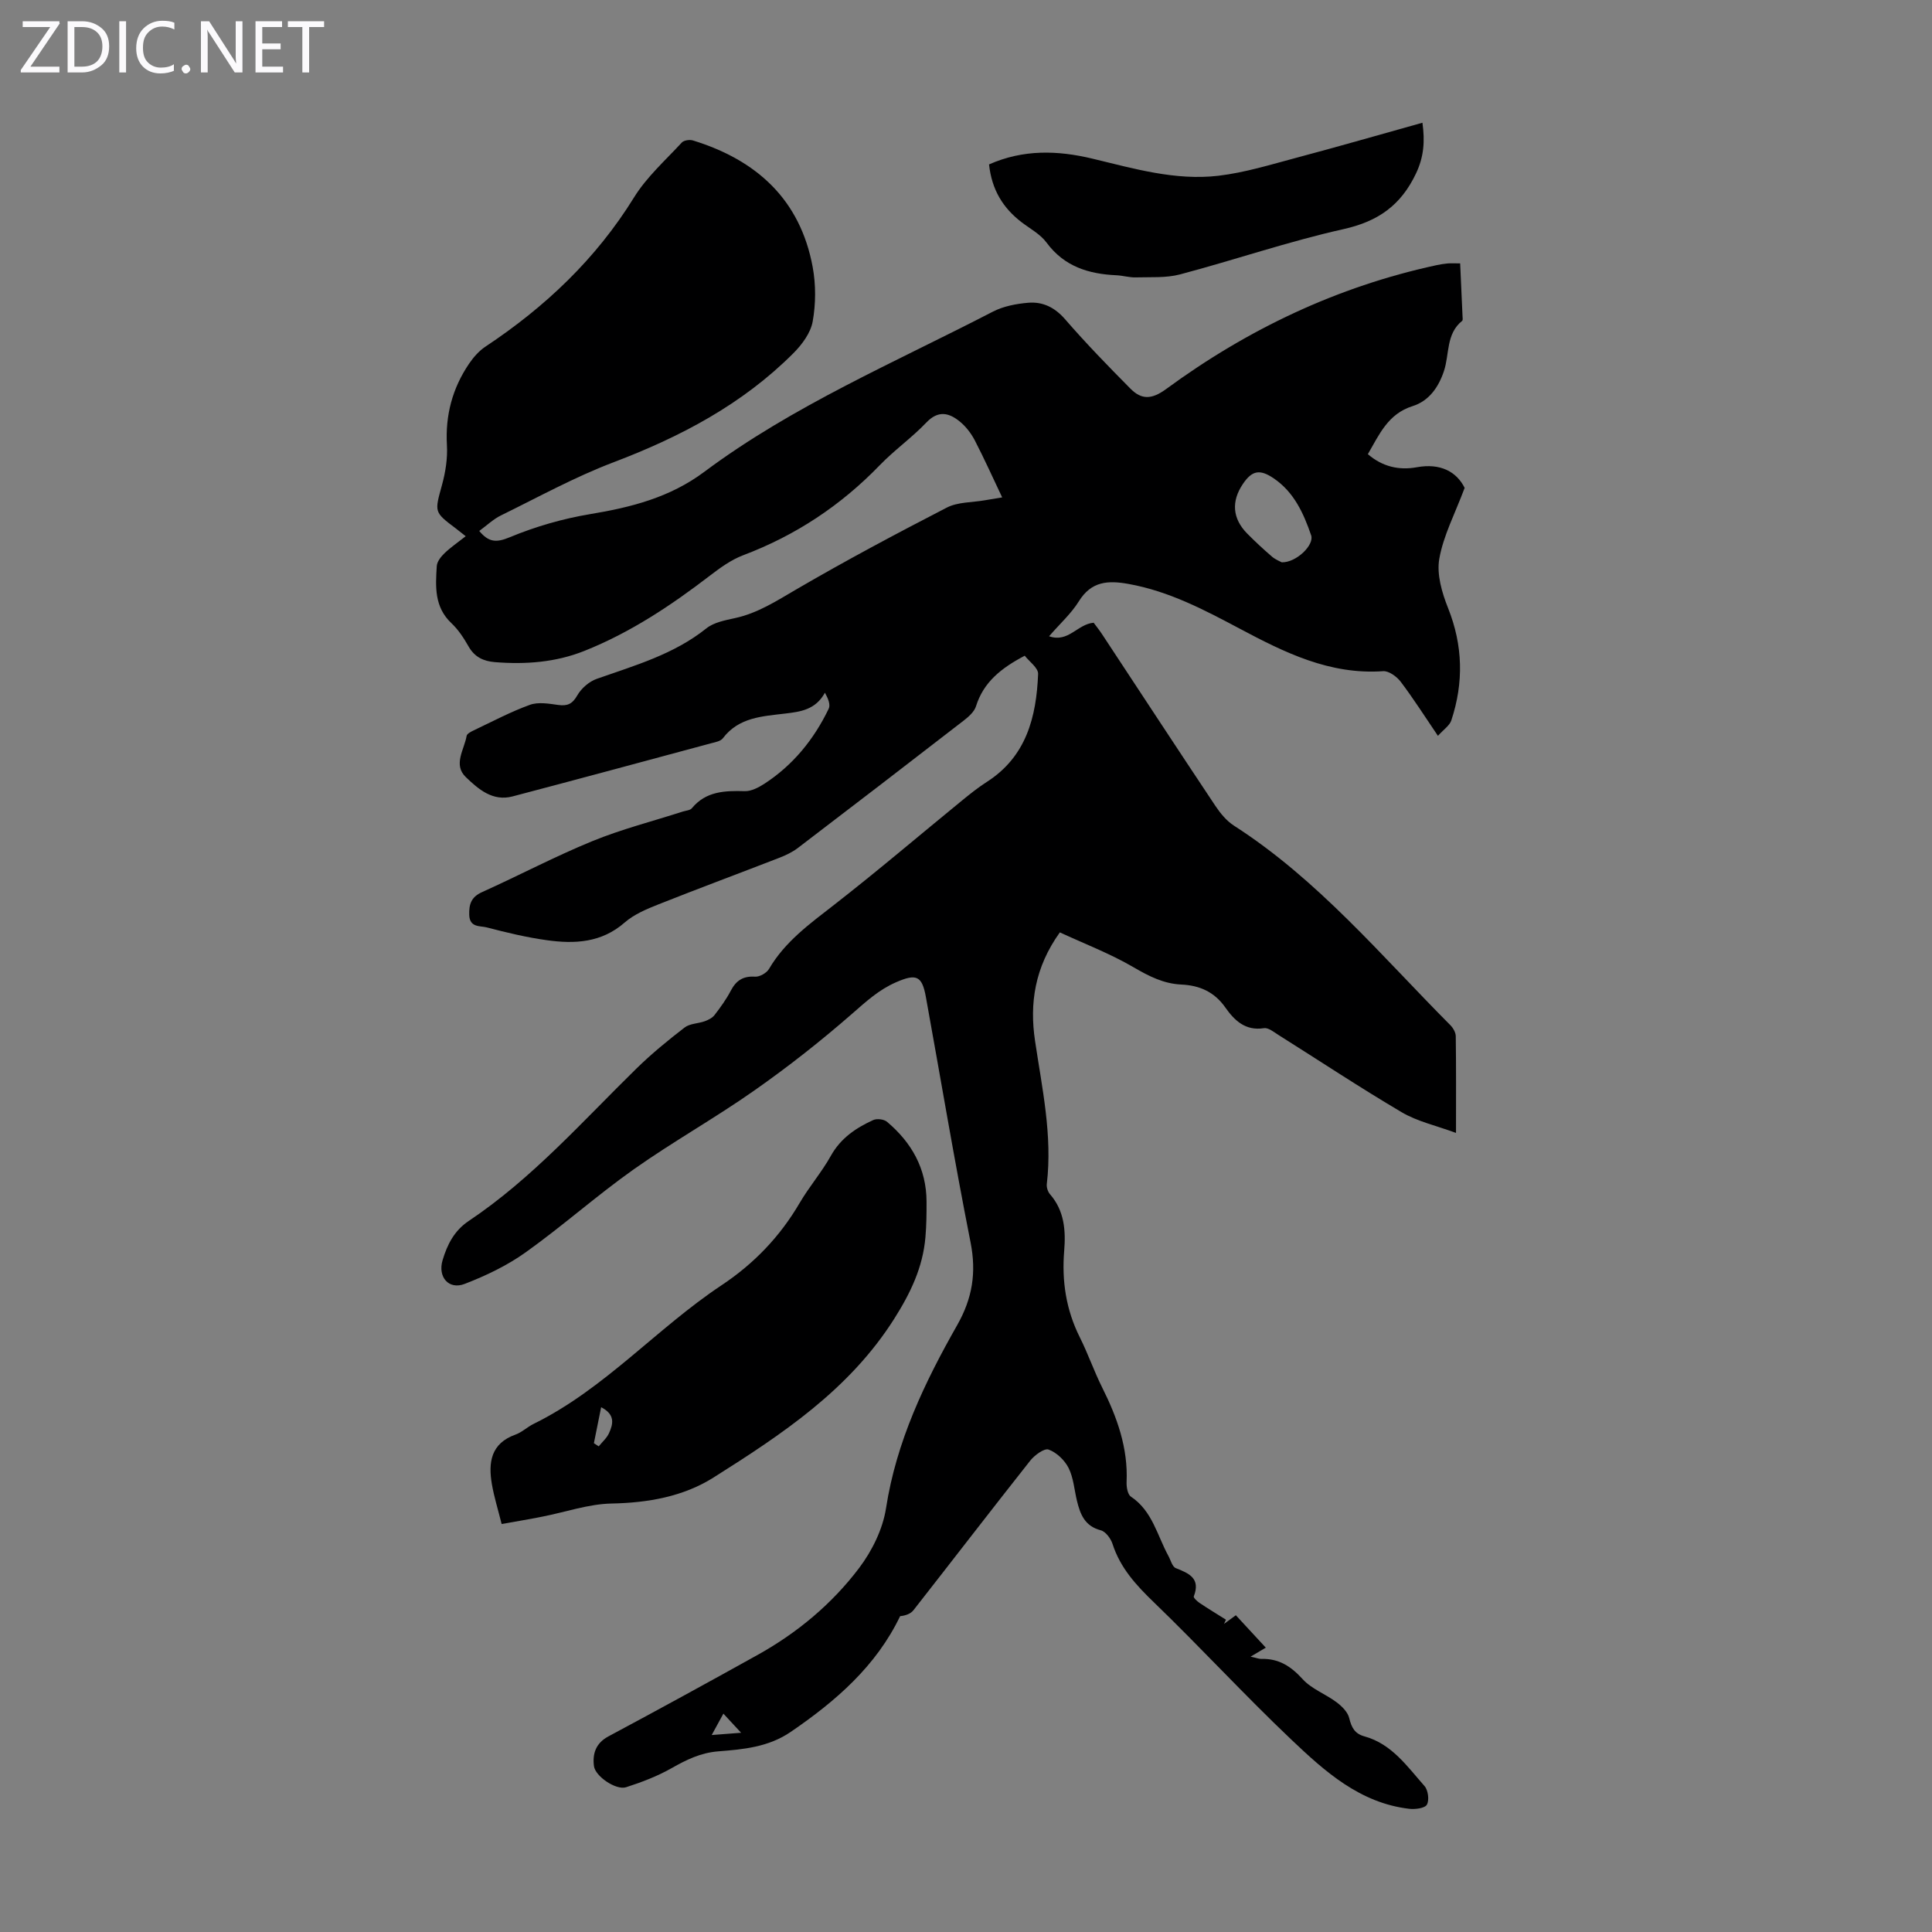
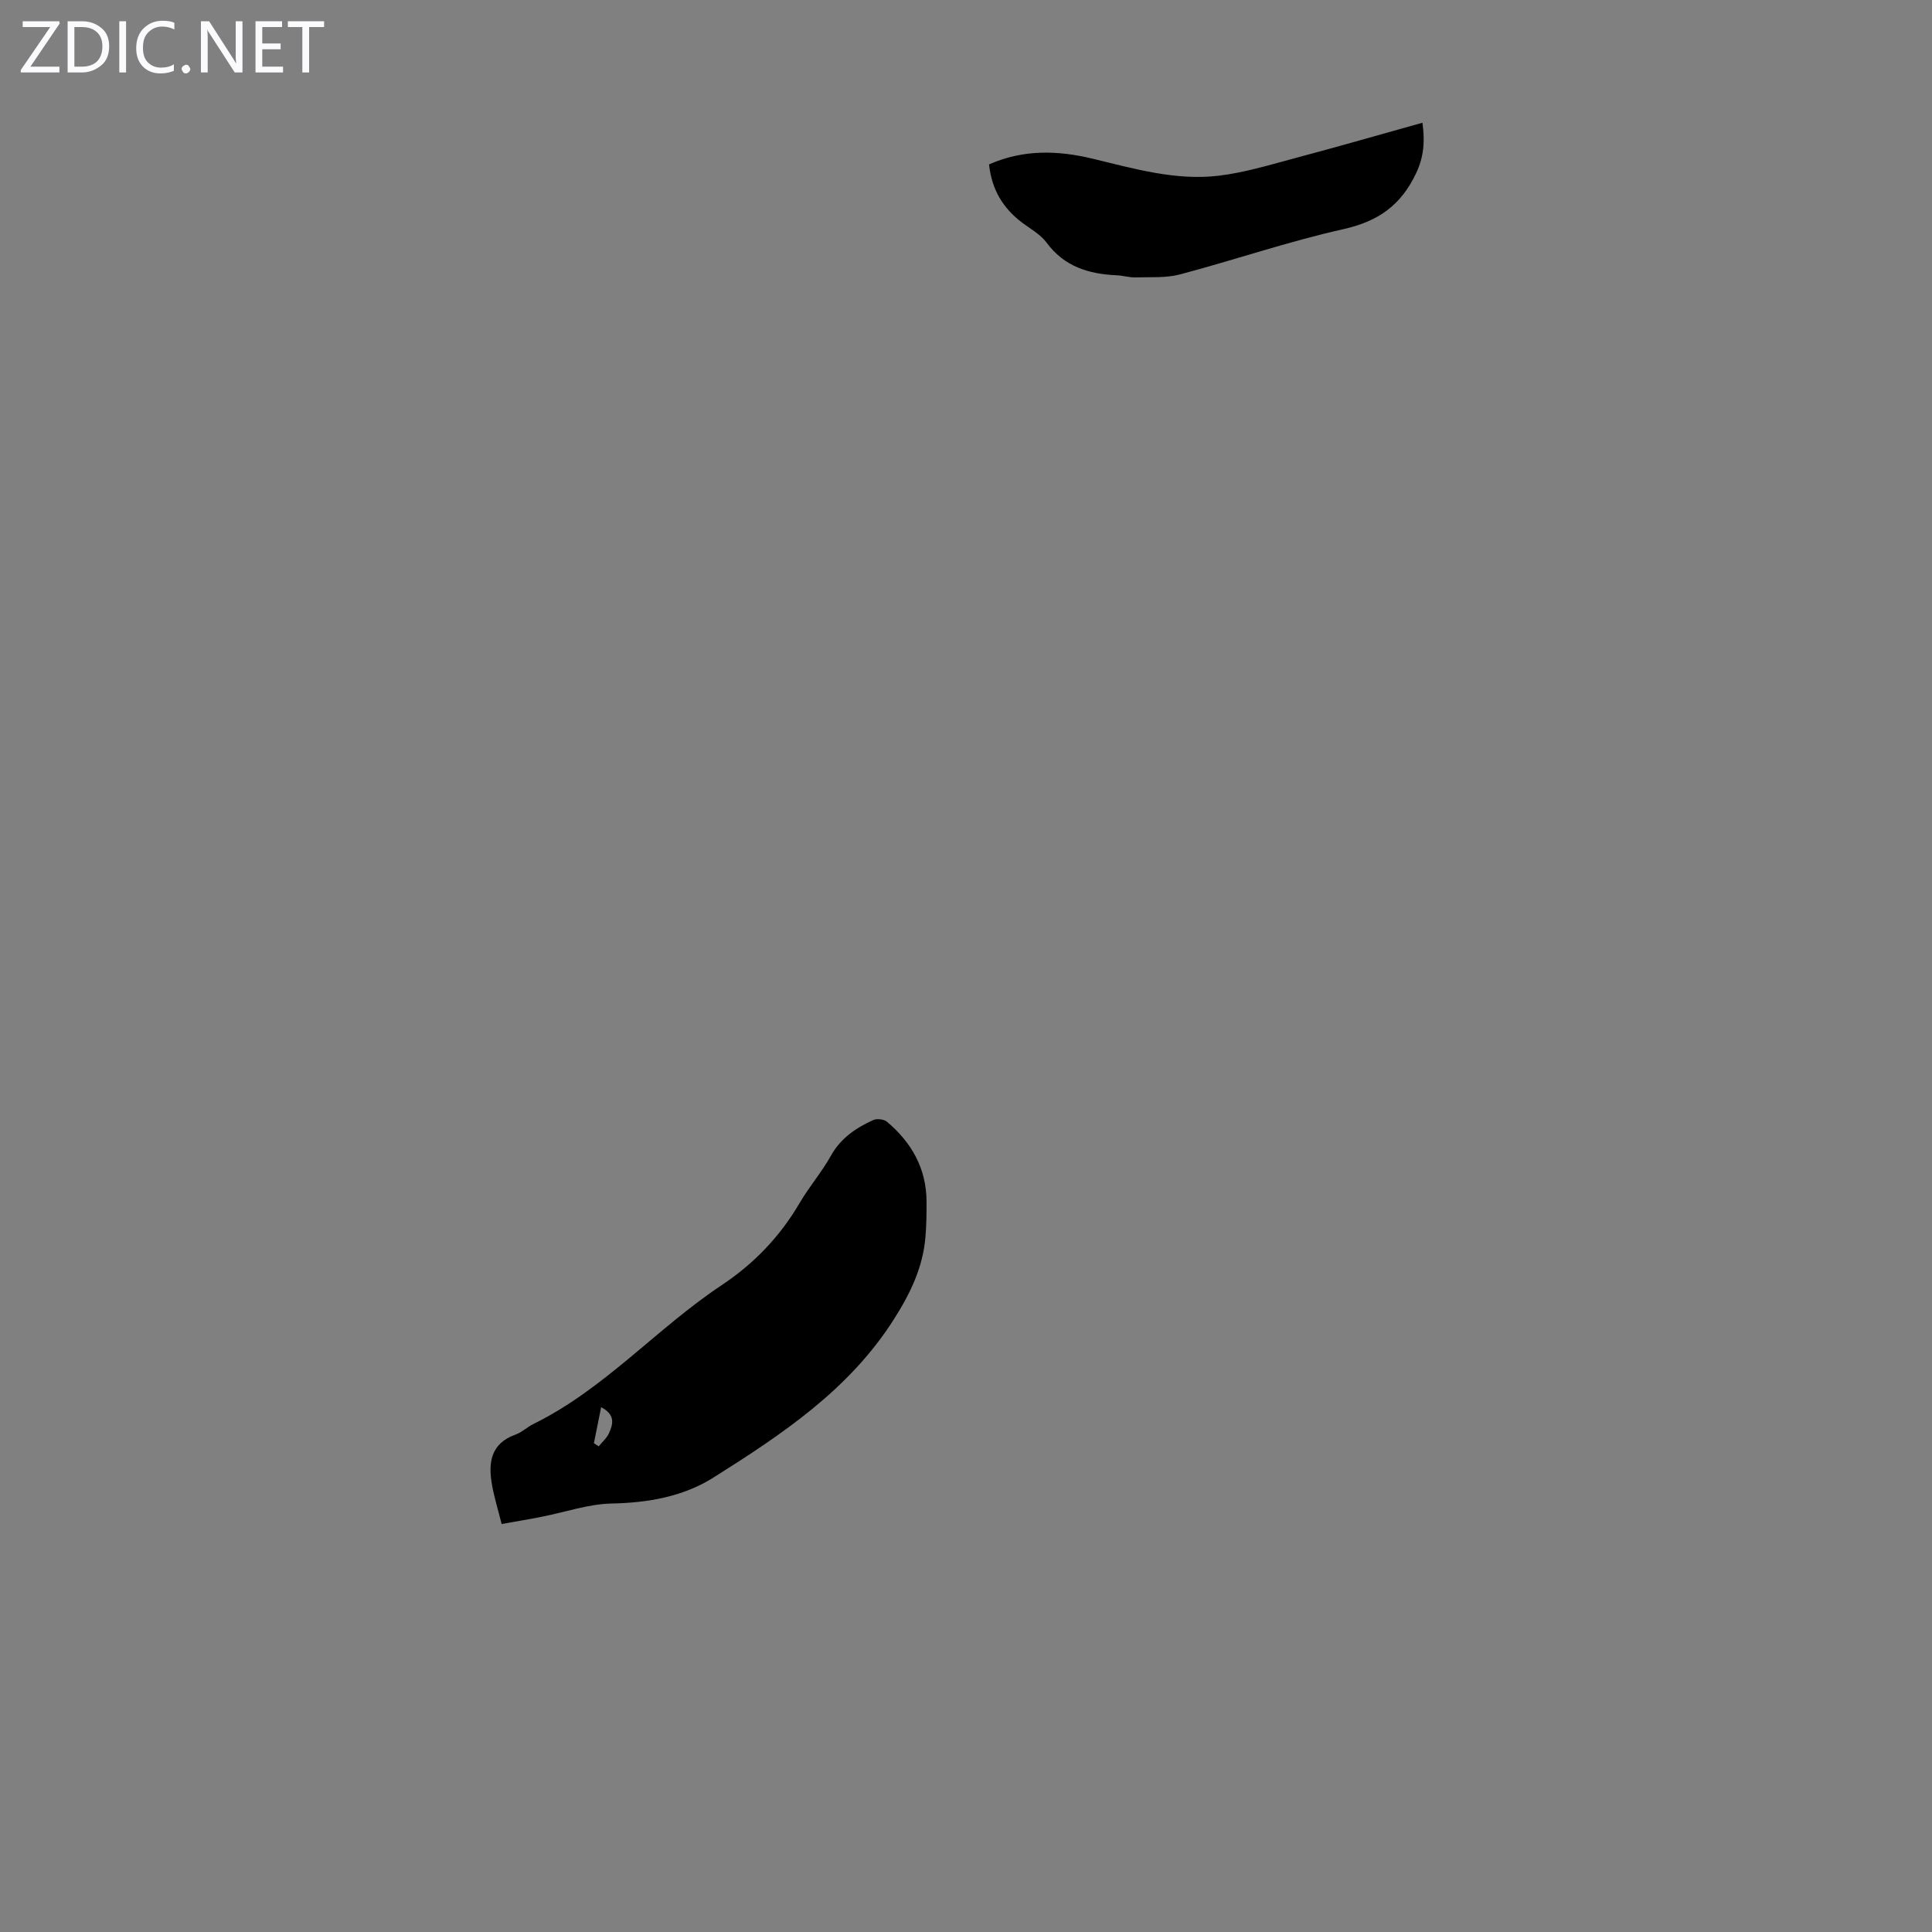
<svg xmlns="http://www.w3.org/2000/svg" enable-background="new 0 0 400 400" viewBox="0 0 400 400">
  <rect x="0" y="0" width="400" height="400" fill="#808080" stroke="none" />
  <g fill="#fbfafc">
    <path d="m12.4 4.8-6.1 9h6v1.2h-8v-.5l6.1-8.9h-5.7v-1.2h7.6v.4z" />
    <path d="m14 15v-10.6h3c1.6 0 2.9.5 4 1.4s1.6 2.2 1.6 3.8-.5 3-1.6 3.9-2.4 1.5-4 1.5zm1.4-9.4v8.2h1.6c1.3 0 2.4-.4 3.1-1.1s1.1-1.8 1.1-3.1-.4-2.3-1.2-3-1.8-1-3.1-1z" />
    <path d="m26.1 4.4v10.6h-1.4v-10.6z" />
    <path d="m36.1 14.6c-.8.4-1.8.6-2.9.6-1.5 0-2.7-.5-3.6-1.4s-1.4-2.2-1.4-3.8c0-1.7.5-3.1 1.5-4.1s2.3-1.6 3.9-1.6c1 0 1.8.1 2.5.4v1.4c-.8-.4-1.6-.6-2.5-.6-1.2 0-2.1.4-2.9 1.2s-1.1 1.8-1.1 3.2c0 1.3.3 2.3 1 3s1.6 1.1 2.7 1.1c1 0 2-.2 2.7-.7v1.3z" />
    <path d="m37.6 14.3c0-.2.1-.5.3-.6s.4-.3.6-.3c.3 0 .5.1.6.3s.3.4.3.6-.1.4-.3.6-.4.3-.6.3c-.3 0-.5-.1-.6-.3s-.3-.4-.3-.6z" />
    <path d="m50.2 15h-1.6l-5.3-8.2c-.2-.2-.3-.5-.4-.7 0 .2.1.7.1 1.5v7.4h-1.4v-10.6h1.7l5.2 8.1c.2.4.4.6.4.7 0-.3-.1-.8-.1-1.5v-7.3h1.4z" />
-     <path d="m58.6 15h-5.7v-10.6h5.5v1.2h-4.1v3.4h3.8v1.2h-3.8v3.6h4.3z" />
+     <path d="m58.6 15h-5.7v-10.6h5.5v1.2h-4.1v3.4h3.8v1.2h-3.8v3.6h4.3" />
    <path d="m67.1 5.6h-3.1v9.4h-1.4v-9.4h-3v-1.2h7.5z" />
  </g>
-   <path d="m302.31 54.53c.17 3.79.33 7.35.49 10.91.01.33.1.84-.07.98-3.38 2.71-2.61 6.91-3.78 10.41-1.12 3.36-3.11 6.19-6.48 7.25-5.1 1.6-6.9 5.87-9.27 9.95 3.04 2.62 6.48 3.37 10.12 2.71 4.92-.9 8.25.93 9.92 4.27-2.01 5.37-4.41 9.89-5.25 14.68-.57 3.22.55 7.03 1.82 10.21 3.09 7.75 3.25 15.45.67 23.25-.36 1.09-1.61 1.89-2.77 3.2-2.76-4.07-5.09-7.74-7.7-11.19-.82-1.08-2.47-2.29-3.65-2.2-11.06.78-20.42-3.87-29.74-8.83-7.3-3.88-14.6-7.72-22.91-9.22-4.29-.78-7.75-.6-10.35 3.59-1.57 2.53-3.88 4.6-6.16 7.23 4 1.4 5.86-2.52 9.23-2.8.46.63 1.14 1.46 1.73 2.36 7.82 11.86 15.6 23.75 23.48 35.57 1.03 1.54 2.31 3.1 3.85 4.09 17.36 11.15 30.46 26.9 44.8 41.31.57.58 1.1 1.5 1.11 2.28.09 6.36.05 12.73.05 20.02-4.11-1.52-7.98-2.36-11.22-4.27-8.67-5.11-17.06-10.68-25.58-16.04-.93-.59-2.06-1.52-2.96-1.38-3.87.61-6.14-1.63-8.02-4.31-2.27-3.22-5.33-4.55-9.09-4.72-3.67-.17-6.72-1.73-9.89-3.58-4.85-2.83-10.16-4.86-15.26-7.22-5.22 7.28-6.29 14.74-5.14 22.43 1.46 9.85 3.63 19.6 2.44 29.66-.08.68.21 1.61.66 2.12 2.99 3.42 3.28 7.53 2.94 11.71-.52 6.28.39 12.23 3.23 17.91 1.7 3.39 2.94 7.01 4.64 10.41 3.09 6.17 5.36 12.49 5.05 19.54-.05 1.03.21 2.58.89 3.04 4.46 2.97 5.44 8.04 7.77 12.29.48.87.79 2.22 1.52 2.51 2.76 1.09 5.18 2.12 3.73 5.86-.1.27.7 1.02 1.21 1.36 1.79 1.2 3.63 2.31 5.45 3.46-.13.29-.26.58-.4.87.78-.57 1.57-1.15 2.45-1.79 2 2.17 3.89 4.21 6.2 6.71-.69.41-1.62.96-3.15 1.86 1.25.27 1.73.48 2.21.47 3.61-.11 6.15 1.52 8.57 4.19 1.85 2.04 4.76 3.08 7.03 4.79 1.1.82 2.31 2.03 2.61 3.27.47 1.93 1.13 3.23 3.13 3.78 5.67 1.55 8.86 6.22 12.46 10.29.75.85 1.02 2.94.49 3.86-.44.76-2.45.99-3.68.85-10.18-1.2-17.43-7.72-24.36-14.3-9.73-9.23-18.82-19.13-28.47-28.44-3.69-3.56-6.97-7.12-8.57-12.09-.36-1.12-1.43-2.57-2.44-2.83-3.31-.86-4.25-3.31-4.93-6.11-.55-2.28-.71-4.75-1.73-6.79-.81-1.61-2.48-3.21-4.13-3.81-.9-.33-2.91 1.15-3.82 2.3-8.12 10.27-16.1 20.66-24.17 30.96-.57.73-1.6 1.11-2.76 1.23-4.95 10.32-13.29 17.57-22.66 23.97-4.62 3.15-9.81 3.61-15.01 4.02-3.63.29-6.56 1.73-9.61 3.46-2.96 1.68-6.22 2.93-9.47 3.97-2.04.66-6.37-2.24-6.64-4.39-.32-2.51.35-4.72 2.98-6.13 10.35-5.54 20.65-11.17 30.91-16.88 8.21-4.57 15.39-10.55 21.02-18 2.67-3.54 4.89-8.03 5.56-12.36 2.13-13.79 7.98-26.03 14.72-37.89 3.18-5.59 4.02-10.91 2.78-17.18-3.34-16.89-6.18-33.87-9.25-50.81-.8-4.42-2.02-4.83-6.16-3.03-3.55 1.54-6.21 3.99-9.07 6.49-6.47 5.65-13.25 10.99-20.28 15.92-8.14 5.72-16.87 10.6-24.99 16.34-7.66 5.42-14.7 11.71-22.34 17.16-3.83 2.74-8.24 4.85-12.65 6.55-3.3 1.27-5.6-1.44-4.57-4.9.97-3.24 2.4-6.12 5.44-8.15 13.13-8.79 23.53-20.61 34.72-31.56 3.11-3.04 6.5-5.82 9.96-8.48 1.08-.83 2.8-.8 4.18-1.3.74-.27 1.56-.69 2.02-1.29 1.22-1.59 2.42-3.24 3.35-5.02 1.11-2.12 2.55-3.07 5.03-2.91.95.06 2.39-.76 2.89-1.61 3.32-5.67 8.46-9.36 13.51-13.29 8.99-7 17.66-14.4 26.49-21.61 1.64-1.34 3.32-2.68 5.1-3.82 8.19-5.25 10.25-13.46 10.61-22.34.05-1.26-1.86-2.6-2.77-3.78-4.89 2.57-8.53 5.47-10.09 10.46-.36 1.15-1.53 2.18-2.55 2.97-11.42 8.84-22.86 17.63-34.34 26.38-1.13.86-2.48 1.5-3.81 2.02-8.33 3.23-16.71 6.34-25.02 9.64-2.46.98-5.07 2.06-7.02 3.77-4.8 4.2-10.36 4.46-16.1 3.66-4.2-.58-8.35-1.58-12.45-2.65-1.37-.36-3.54.08-3.63-2.58-.07-2.25.42-3.72 2.66-4.73 7.64-3.44 15.06-7.37 22.8-10.54 6.08-2.49 12.5-4.12 18.77-6.14.63-.2 1.49-.24 1.86-.68 2.92-3.54 6.82-3.65 10.95-3.54 1.33.04 2.83-.74 4.02-1.5 5.97-3.87 10.31-9.22 13.37-15.58.4-.84-.14-2.13-.79-3.3-1.94 3.55-5.1 3.94-8.19 4.31-4.77.58-9.63.76-12.94 5.12-.46.61-1.56.81-2.41 1.03-13.7 3.69-27.41 7.4-41.13 11.01-4.12 1.09-7.08-1.51-9.67-3.99-2.69-2.58-.33-5.69.16-8.54.08-.47.93-.89 1.5-1.16 3.84-1.82 7.61-3.83 11.59-5.27 1.73-.63 3.92-.25 5.85.02s2.95-.19 3.98-1.99c.83-1.45 2.45-2.86 4.02-3.41 7.89-2.78 15.95-5.06 22.69-10.45 1.56-1.25 3.89-1.68 5.94-2.13 4.69-1.02 8.55-3.53 12.63-5.91 10.23-5.97 20.69-11.54 31.22-16.97 2.27-1.17 5.22-1.05 7.85-1.51 1.3-.23 2.61-.43 3.61-.6-1.91-4.02-3.68-7.96-5.66-11.79-.75-1.44-1.82-2.85-3.07-3.88-2.24-1.84-4.48-2.44-6.97.17-3 3.15-6.63 5.71-9.65 8.84-8.06 8.34-17.43 14.54-28.28 18.64-2.45.93-4.7 2.55-6.8 4.16-8.1 6.22-16.55 11.85-26.09 15.65-5.95 2.37-12.15 2.82-18.48 2.32-2.37-.19-4.21-1.03-5.46-3.22-.99-1.74-2.13-3.5-3.57-4.85-3.57-3.36-3.3-7.6-3.03-11.83.06-.93.88-1.96 1.61-2.66 1.26-1.21 2.73-2.21 4.38-3.51-.86-.68-1.44-1.15-2.03-1.6-4.57-3.43-4.42-3.38-2.88-9.01.73-2.66 1.18-5.53 1.02-8.26-.35-6.19 1.14-11.76 4.57-16.83.91-1.34 2.06-2.66 3.4-3.55 12.37-8.21 22.89-18.15 30.77-30.9 2.61-4.22 6.48-7.67 9.89-11.36.43-.47 1.63-.64 2.31-.43 13.19 4.06 22.21 12.24 24.79 26.22.67 3.65.65 7.61 0 11.25-.42 2.37-2.21 4.79-4 6.58-10.57 10.59-23.4 17.33-37.26 22.59-8.01 3.04-15.59 7.22-23.3 11-1.57.77-2.89 2.05-4.48 3.21 1.97 2.36 3.52 2.47 6.37 1.28 5.3-2.2 10.96-3.83 16.62-4.77 8.5-1.41 16.5-3.45 23.59-8.74 18.4-13.73 39.5-22.68 59.73-33.16 2.2-1.14 4.87-1.65 7.38-1.86 2.98-.24 5.46.95 7.59 3.4 4.31 4.97 8.91 9.71 13.55 14.39 2.28 2.29 4.36 2.3 7.41.06 16.85-12.36 35.43-21.2 55.96-25.63.76-.16 1.54-.29 2.32-.36.64-.05 1.3-.01 2.57-.01zm-36.94 61.89c3.02.08 6.78-3.6 6.09-5.59-1.57-4.56-3.54-8.94-7.76-11.8-2.85-1.93-4.47-1.65-6.36 1.15-2.46 3.63-2.18 7.19.89 10.3 1.65 1.67 3.37 3.26 5.15 4.79.72.61 1.66.96 1.99 1.15zm-115.6 238.37c-.98 1.79-1.7 3.11-2.42 4.43 1.76-.14 3.52-.27 6.09-.47-1.48-1.59-2.26-2.43-3.67-3.96z" fill="#000001" />
  <path d="m103.86 315.53c-.77-3.07-1.57-5.63-2.02-8.24-.77-4.49-.23-8.44 4.88-10.27 1.34-.48 2.44-1.57 3.74-2.21 14.7-7.23 25.48-19.77 38.91-28.7 6.74-4.48 12.11-10.08 16.19-17.05 1.97-3.37 4.57-6.37 6.47-9.78 2.04-3.65 5.19-5.76 8.77-7.39.76-.34 2.21-.17 2.84.36 5.11 4.3 8.17 9.7 8.19 16.54.01 2.46-.02 4.92-.23 7.37-.54 6.25-3.08 11.54-6.48 16.91-9.31 14.69-23.23 23.89-37.37 32.82-6.26 3.96-13.57 5.25-21.15 5.4-4.8.1-9.56 1.79-14.35 2.72-2.7.54-5.41.99-8.39 1.52zm20.6-24.18c-.56 2.8-1.03 5.13-1.5 7.45.33.22.67.43 1 .65.72-.9 1.66-1.7 2.12-2.71.85-1.87 1.38-3.85-1.62-5.39z" fill="#000001" />
  <path d="m204.77 34.04c7.09-3.14 14.23-2.92 21.42-1.19 8.58 2.06 17.17 4.58 26.06 3.54 5.49-.65 10.87-2.32 16.24-3.75 8.61-2.29 17.17-4.76 26.01-7.23.53 3.84.31 7.03-1.33 10.5-3.12 6.58-7.82 9.92-14.98 11.52-11.42 2.55-22.54 6.38-33.87 9.38-2.91.77-6.11.53-9.18.62-1.33.04-2.66-.38-3.99-.44-5.76-.26-10.81-1.8-14.47-6.76-1.28-1.74-3.4-2.87-5.17-4.22-3.84-2.94-6.17-6.7-6.74-11.97z" fill="#000001" />
</svg>